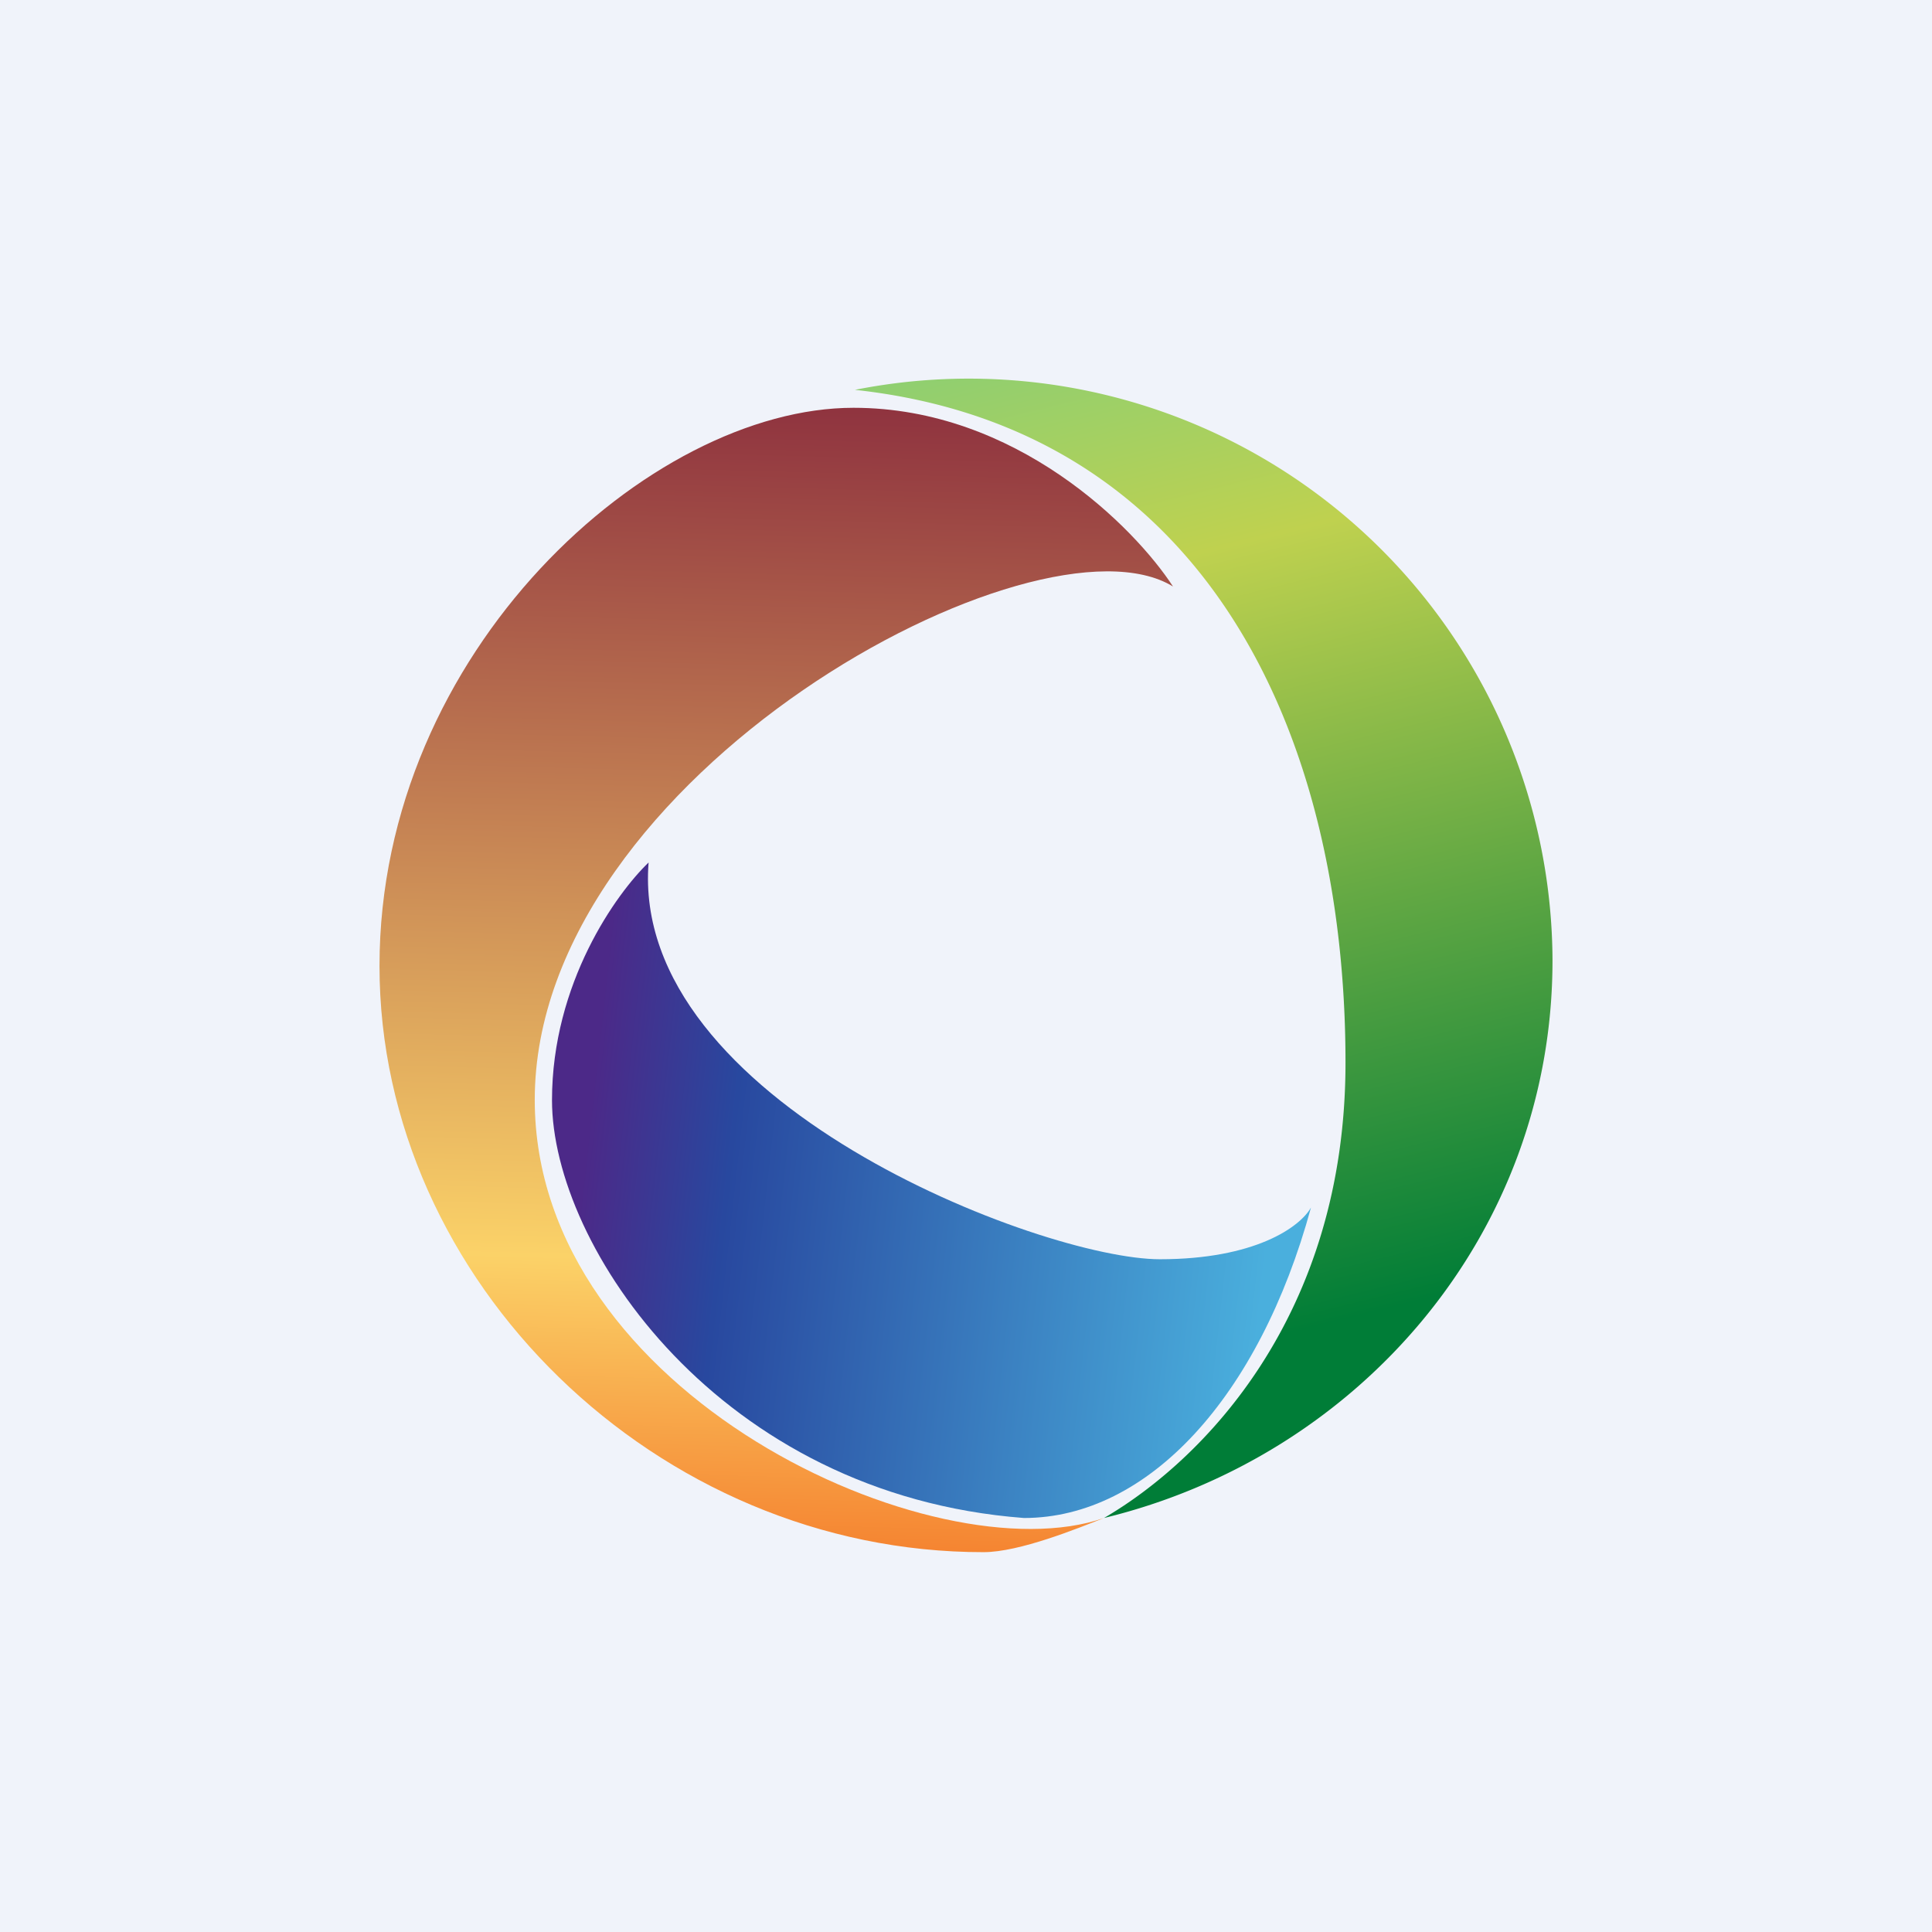
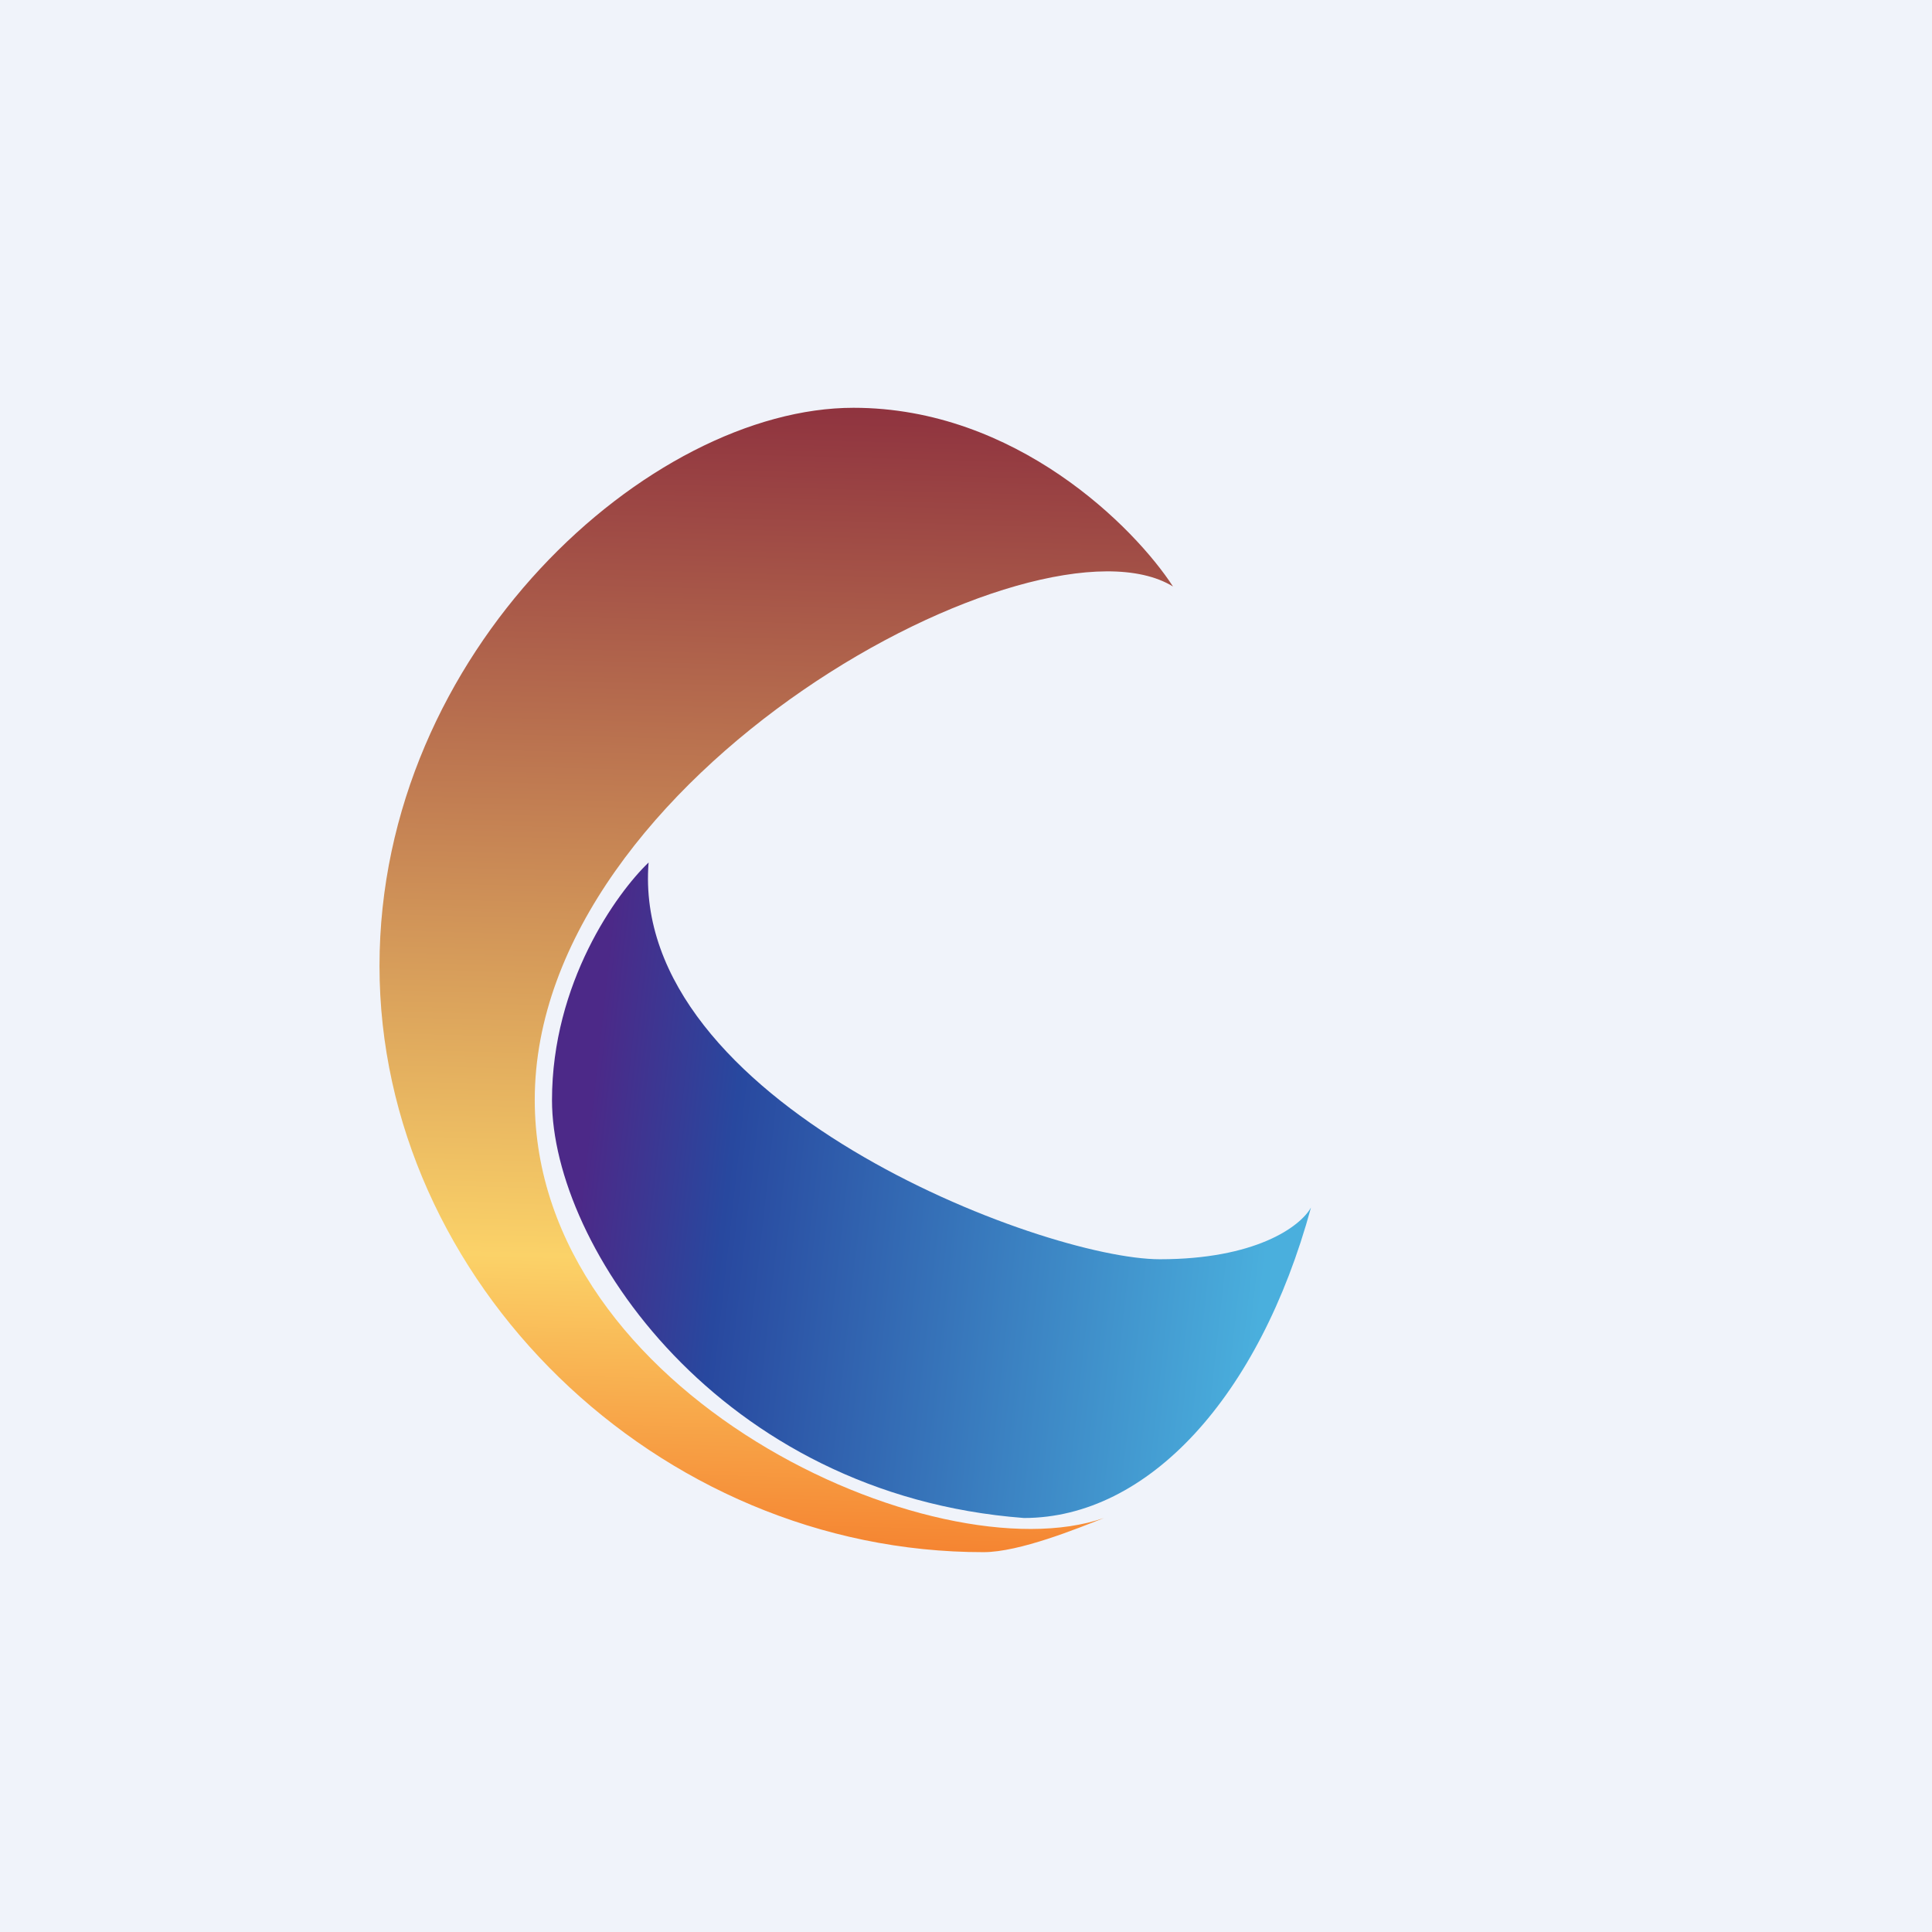
<svg xmlns="http://www.w3.org/2000/svg" width="56" height="56" viewBox="0 0 56 56">
  <path fill="#F0F3FA" d="M0 0h56v56H0z" />
  <path d="M16 31.89c0-3.4 1.87-6 2.8-6.89-.55 6.93 11.4 11.5 14.82 11.5 2.75 0 4.06-.93 4.38-1.5-1.5 5.5-4.73 9-8.32 9C20.85 43.33 16 36.12 16 31.89Z" fill="url(#a)" />
  <path d="M24.74 11.82c4.71 0 8.15 3.47 9.26 5.18-3.93-2.41-18.5 5.46-18.5 14.88C15.5 40.43 27.11 45.7 32 44c-.76.3-2.45.99-3.49.99C19.05 45 11 37.14 11 28s7.85-16.18 13.74-16.18Z" fill="url(#b)" />
-   <path d="M32 44c2.85-1.66 7-5.84 7-13.2 0-9.6-4.1-18.4-14.22-19.5A16.92 16.92 0 0 1 45 27.84C45 35.75 39.41 42.2 32 44Z" fill="url(#c)" />
  <defs>
    <linearGradient id="a" x1="16.79" y1="35.01" x2="36.62" y2="37.21" gradientUnits="userSpaceOnUse">
      <stop stop-color="#4C2988" />
      <stop offset=".21" stop-color="#28489F" />
      <stop offset="1" stop-color="#4AAFDD" />
    </linearGradient>
    <linearGradient id="b" x1="28.04" y1="11.86" x2="27.15" y2="45" gradientUnits="userSpaceOnUse">
      <stop stop-color="#8F333F" />
      <stop offset=".75" stop-color="#FBD268" />
      <stop offset="1" stop-color="#F58431" />
    </linearGradient>
    <linearGradient id="c" x1="26.55" y1="11" x2="34.75" y2="44.23" gradientUnits="userSpaceOnUse">
      <stop stop-color="#90CF70" />
      <stop offset=".2" stop-color="#BFD14F" />
      <stop offset=".86" stop-color="#007D37" />
    </linearGradient>
  </defs>
</svg>